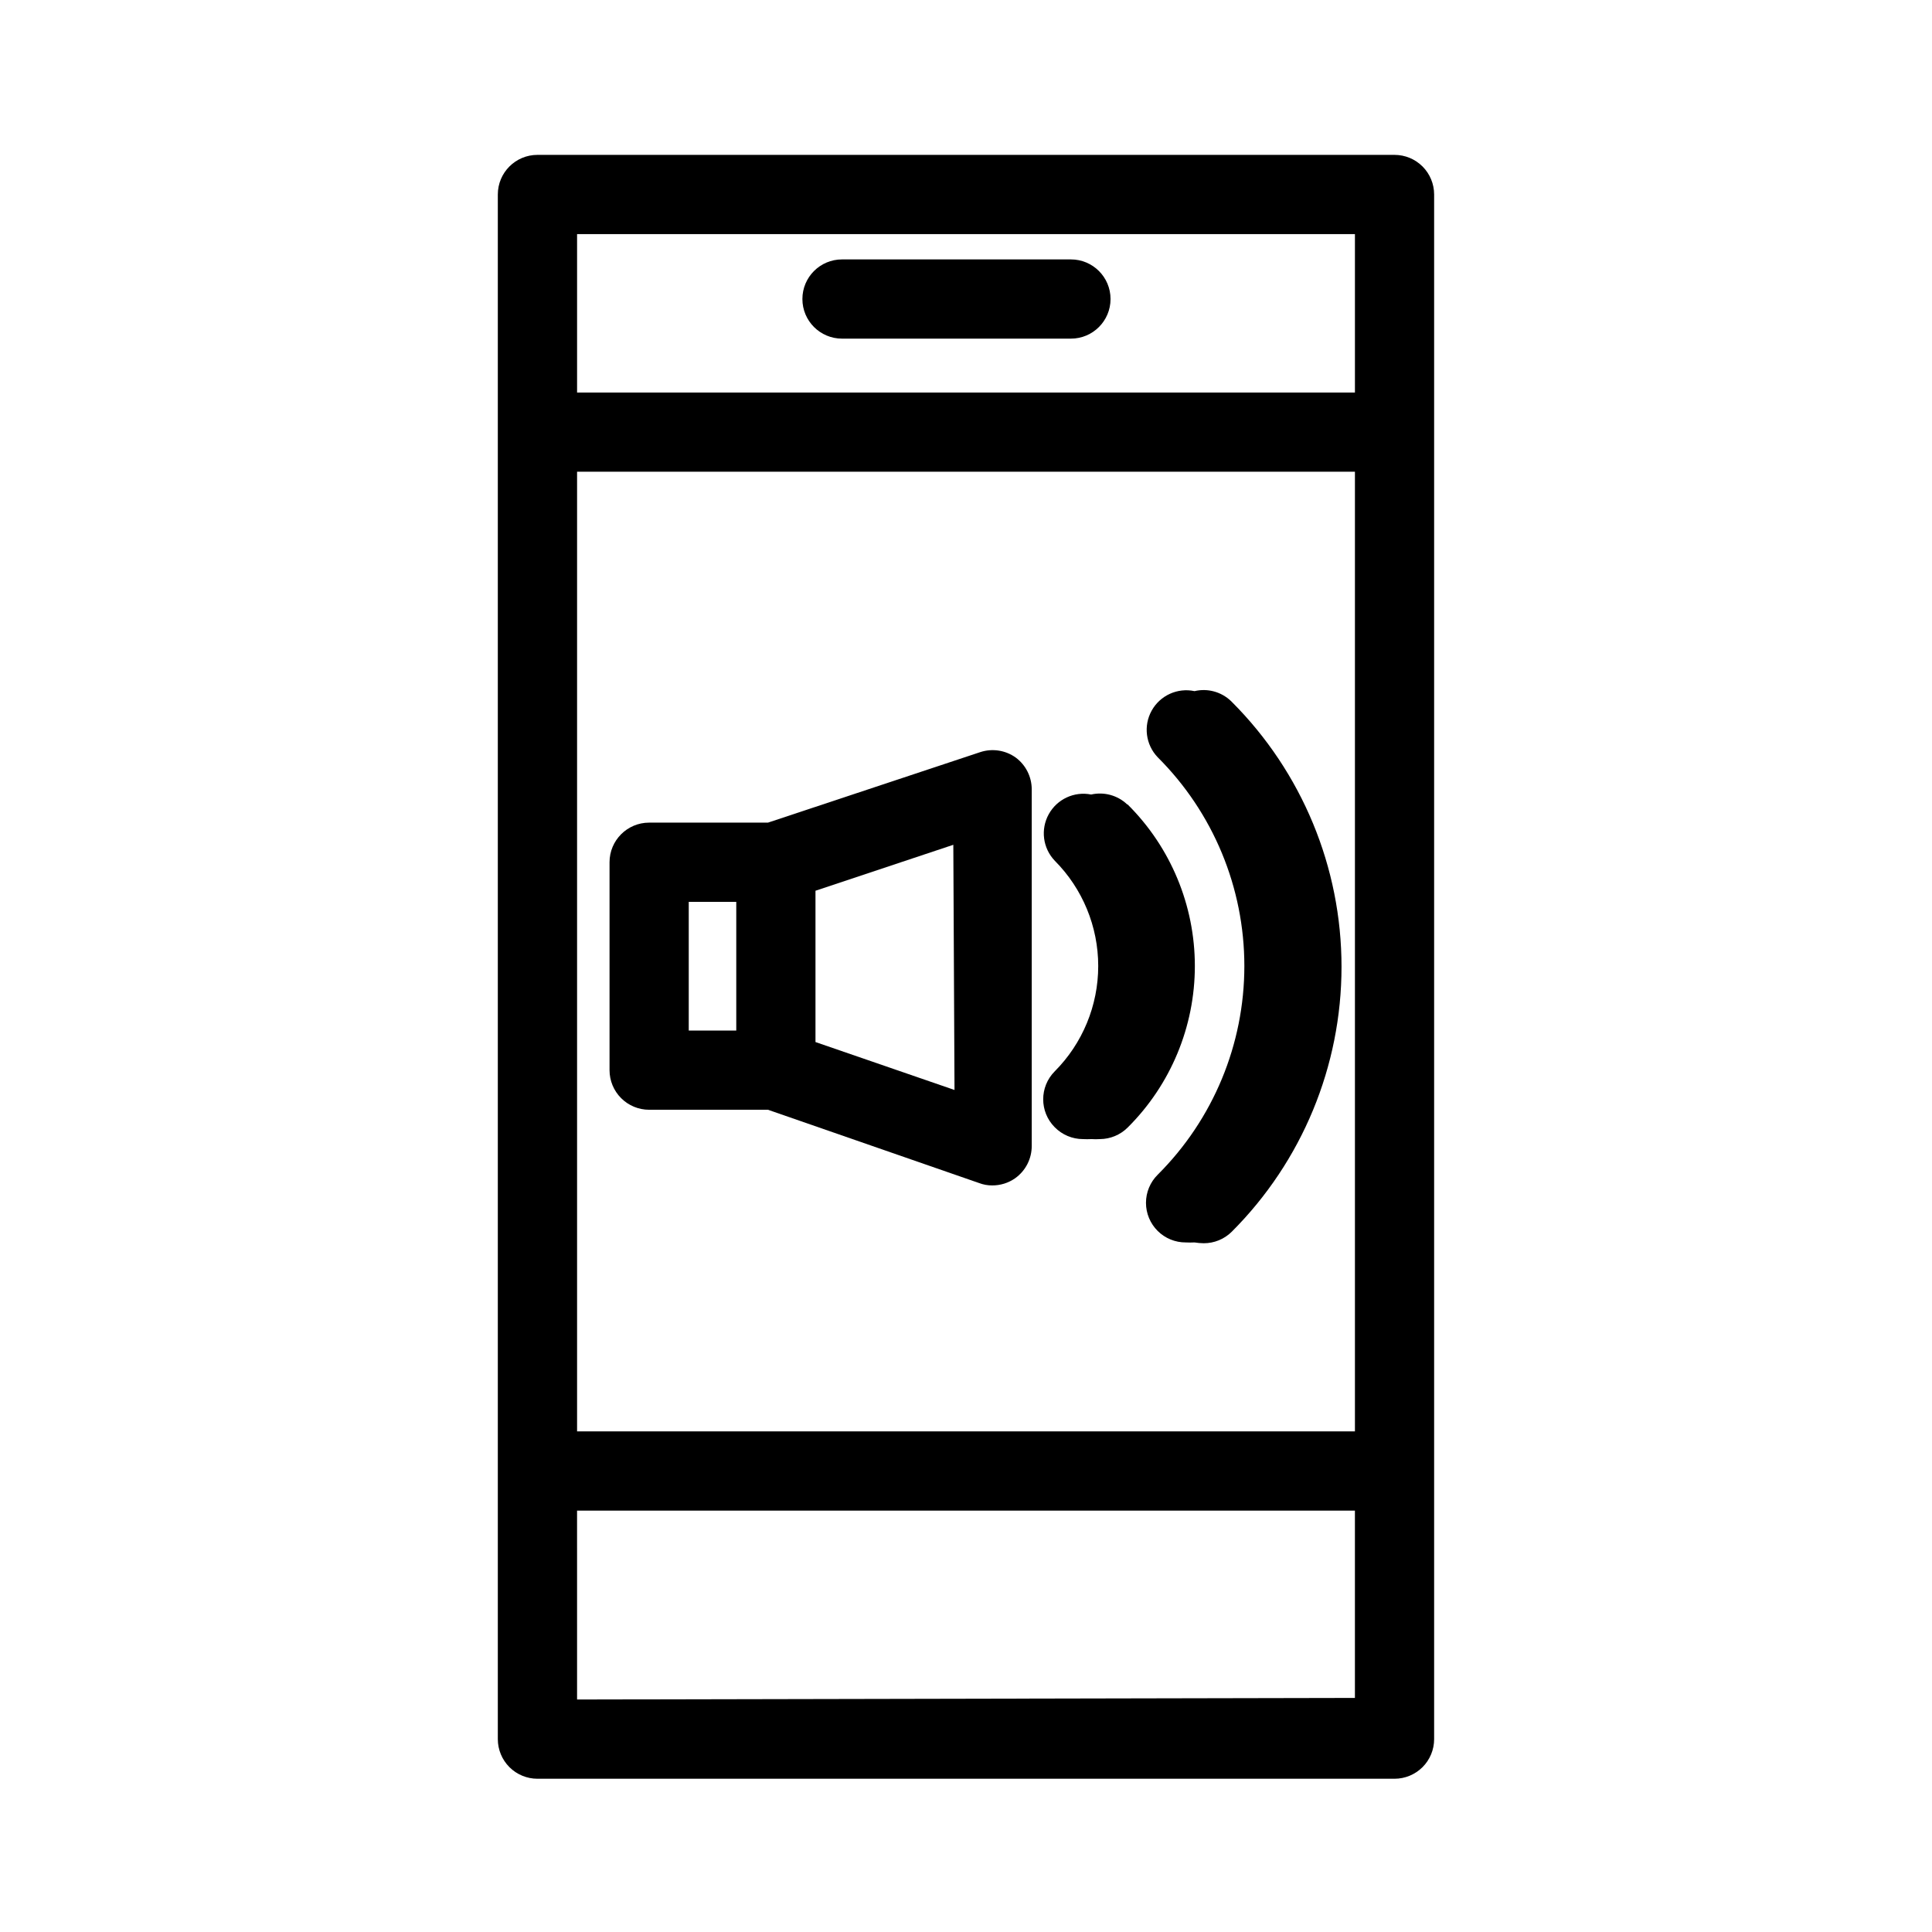
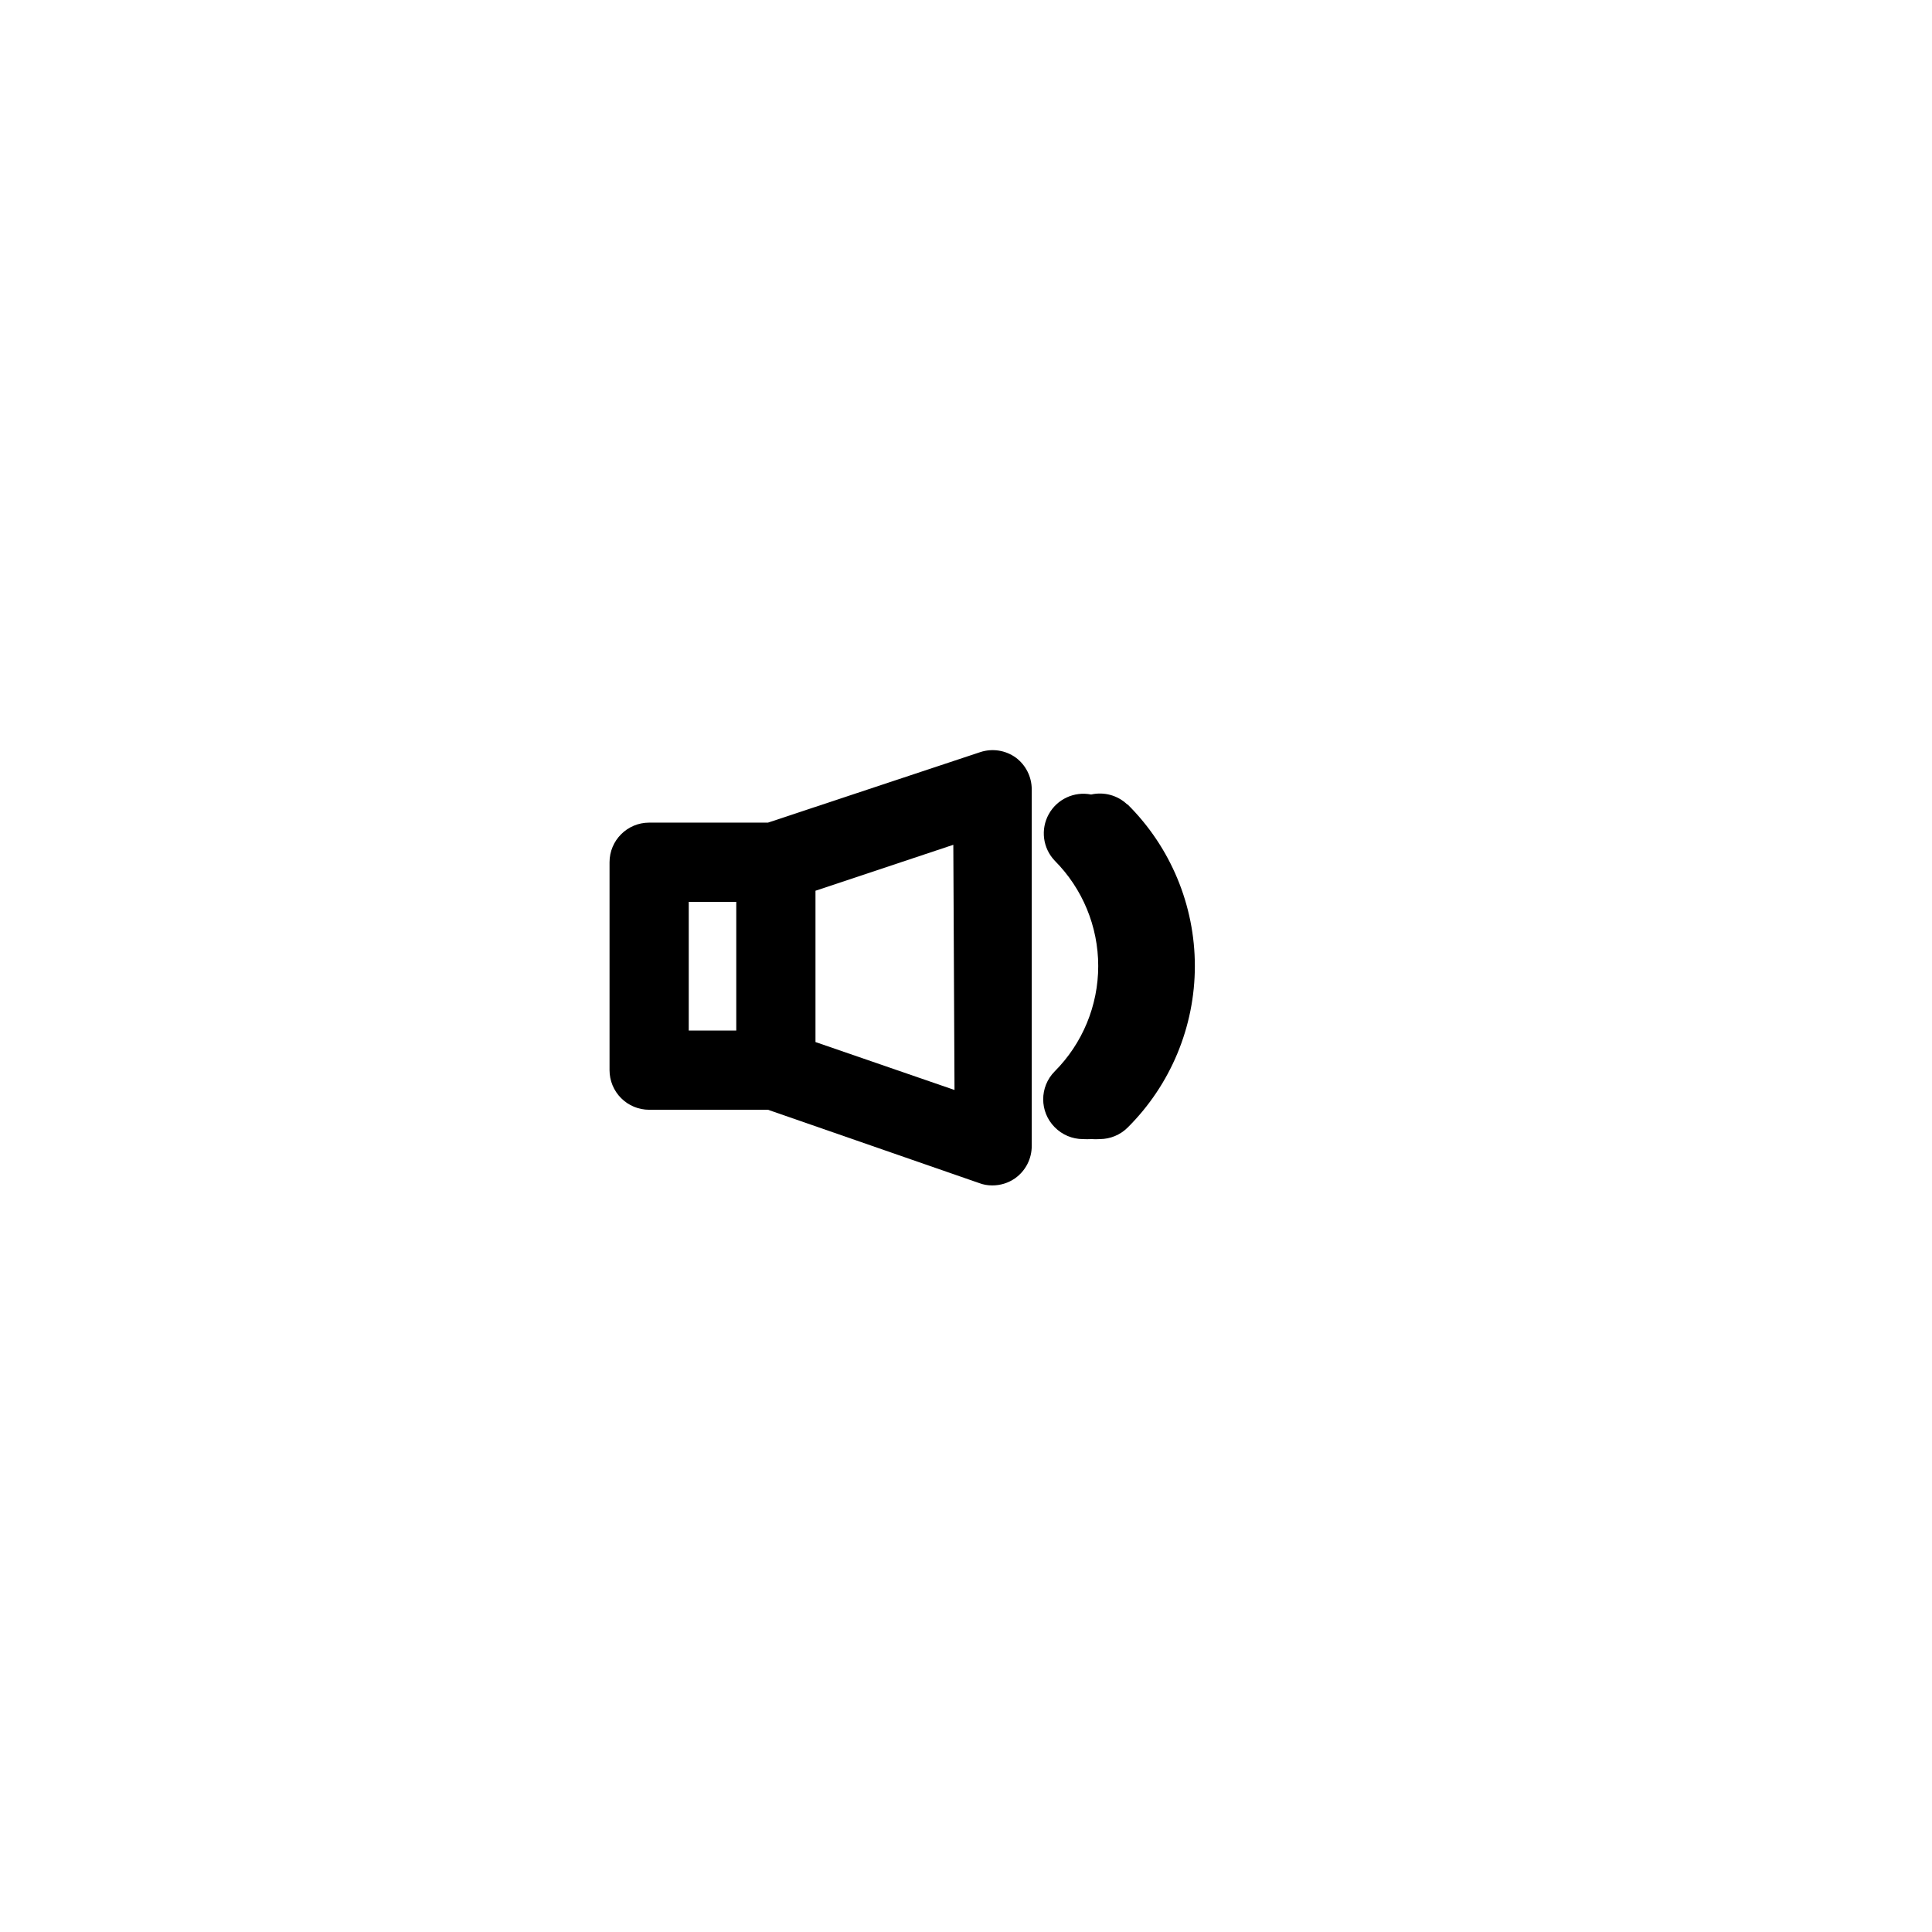
<svg xmlns="http://www.w3.org/2000/svg" fill="#000000" width="800px" height="800px" version="1.1" viewBox="144 144 512 512">
  <g>
-     <path d="m524.06 195.54c0-2.781-1.105-5.453-3.074-7.422s-4.641-3.074-7.422-3.074h-227.14c-5.797 0-10.496 4.699-10.496 10.496v409.35c0 2.781 1.109 5.453 3.074 7.422 1.969 1.965 4.641 3.074 7.422 3.074h227.14c2.781 0 5.453-1.109 7.422-3.074 1.969-1.969 3.074-4.641 3.074-7.422zm-227.13 73.473h206.14v254.32h-206.14zm206.14-62.977v41.984h-206.14v-41.984zm-206.14 388.35-0.004-50.062h206.14v49.645z" />
-     <path d="m470.22 329.78c-2.57-2.453-6.203-3.441-9.656-2.625-4.508-0.957-9.113 1.133-11.355 5.16-2.242 4.023-1.594 9.043 1.594 12.367 14.703 14.652 22.965 34.559 22.965 55.316s-8.262 40.66-22.965 55.312c-1.988 1.973-3.106 4.652-3.106 7.453 0 2.797 1.117 5.481 3.106 7.453 1.98 1.965 4.66 3.059 7.449 3.043 0.77 0.039 1.543 0.039 2.312 0 0.797 0.129 1.602 0.199 2.414 0.211 2.789 0.016 5.469-1.082 7.449-3.047 18.629-18.621 29.09-43.879 29.09-70.219 0-26.336-10.461-51.594-29.09-70.219z" />
-     <path d="m367.14 233.74h60.668c5.797 0 10.496-4.699 10.496-10.496s-4.699-10.496-10.496-10.496h-60.668c-5.797 0-10.496 4.699-10.496 10.496s4.699 10.496 10.496 10.496z" />
    <path d="m442.72 357.18c-2.547-2.418-6.129-3.402-9.555-2.625-4.484-0.895-9.035 1.223-11.242 5.231-2.211 4.008-1.566 8.984 1.586 12.297 7.387 7.418 11.531 17.457 11.531 27.922s-4.144 20.504-11.531 27.918c-4.066 4.094-4.066 10.707 0 14.801 1.965 2 4.648 3.137 7.453 3.148 0.77 0.039 1.539 0.039 2.309 0 0.734 0.047 1.473 0.047 2.207 0 2.754-0.012 5.391-1.105 7.348-3.043 11.406-11.332 17.824-26.746 17.824-42.824 0-16.082-6.418-31.496-17.824-42.824z" />
    <path d="m413.22 344.79c-2.731-1.977-6.242-2.523-9.445-1.469l-56.258 18.684h-31.488c-5.797 0-10.496 4.699-10.496 10.496v55.105-0.004c0 2.785 1.105 5.453 3.074 7.422s4.637 3.074 7.422 3.074h31.488l55.945 19.418h-0.004c1.109 0.422 2.281 0.637 3.465 0.633 2.176 0.016 4.305-0.645 6.086-1.891 2.785-1.98 4.43-5.191 4.41-8.605v-94.465c0-3.305-1.555-6.414-4.199-8.398zm-86.695 38.207h12.594v34.113l-12.594-0.004zm70.43 49.855-36.844-12.699v-40.098l36.527-12.176z" />
  </g>
</svg>